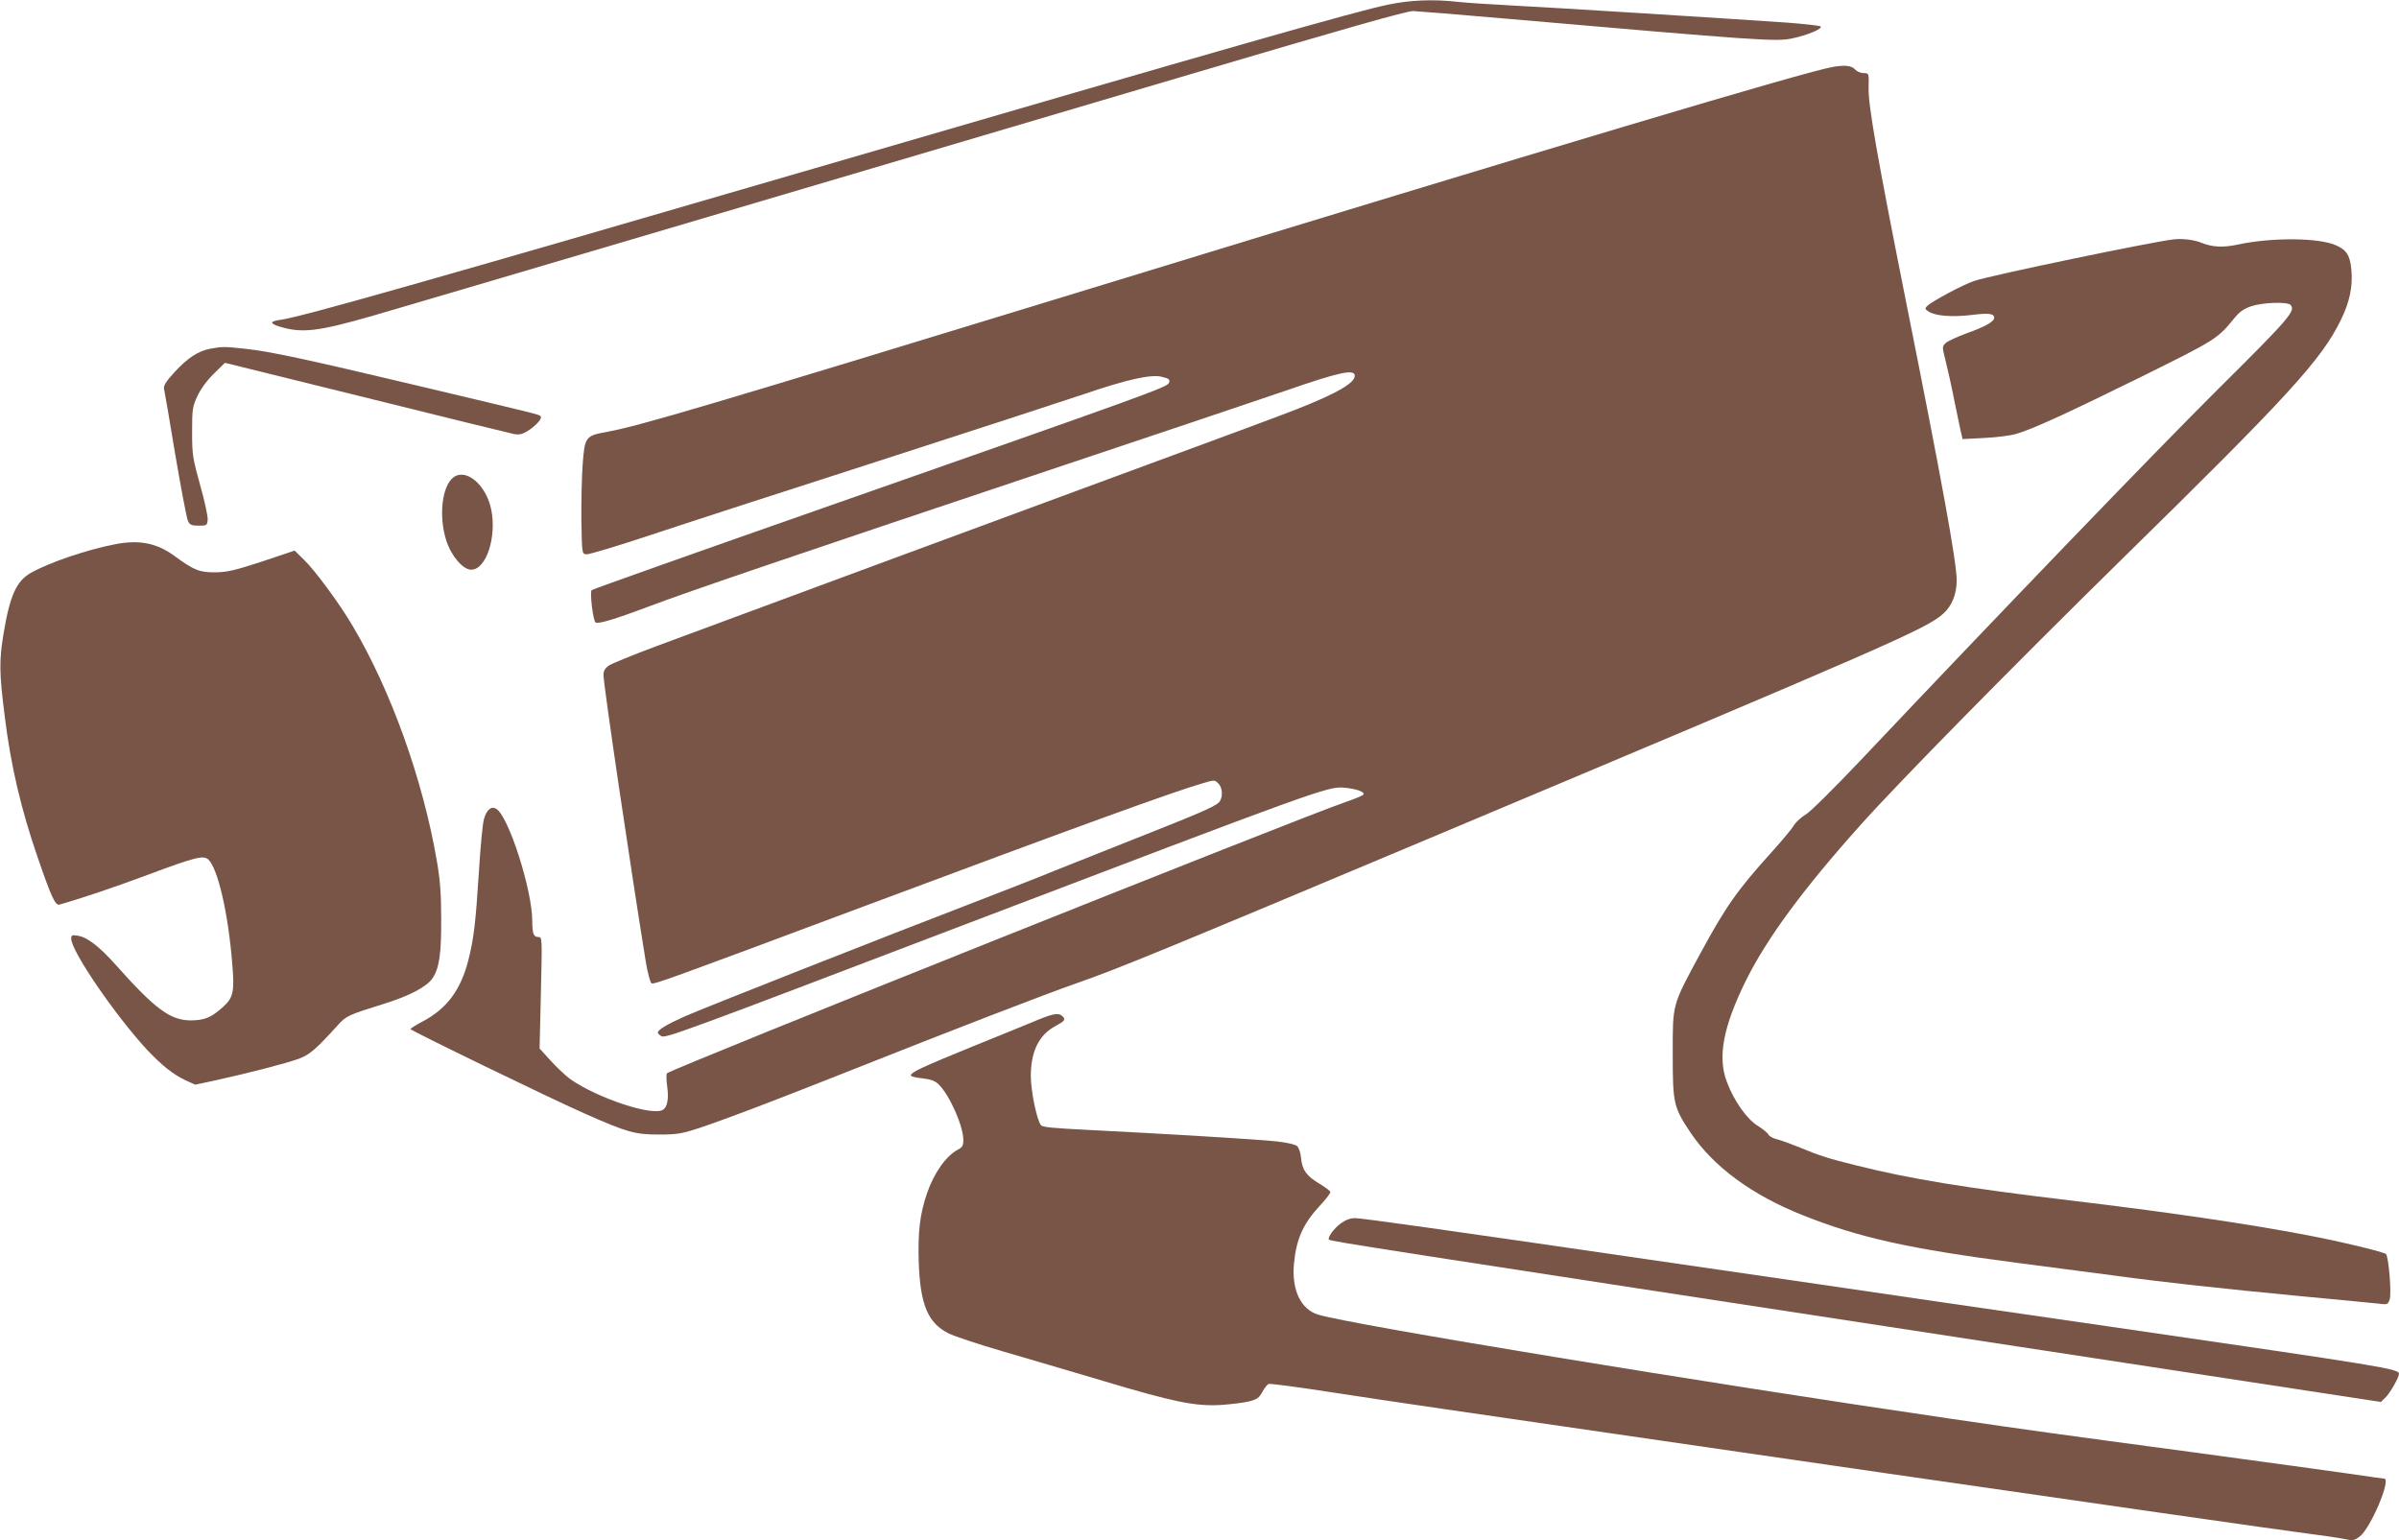
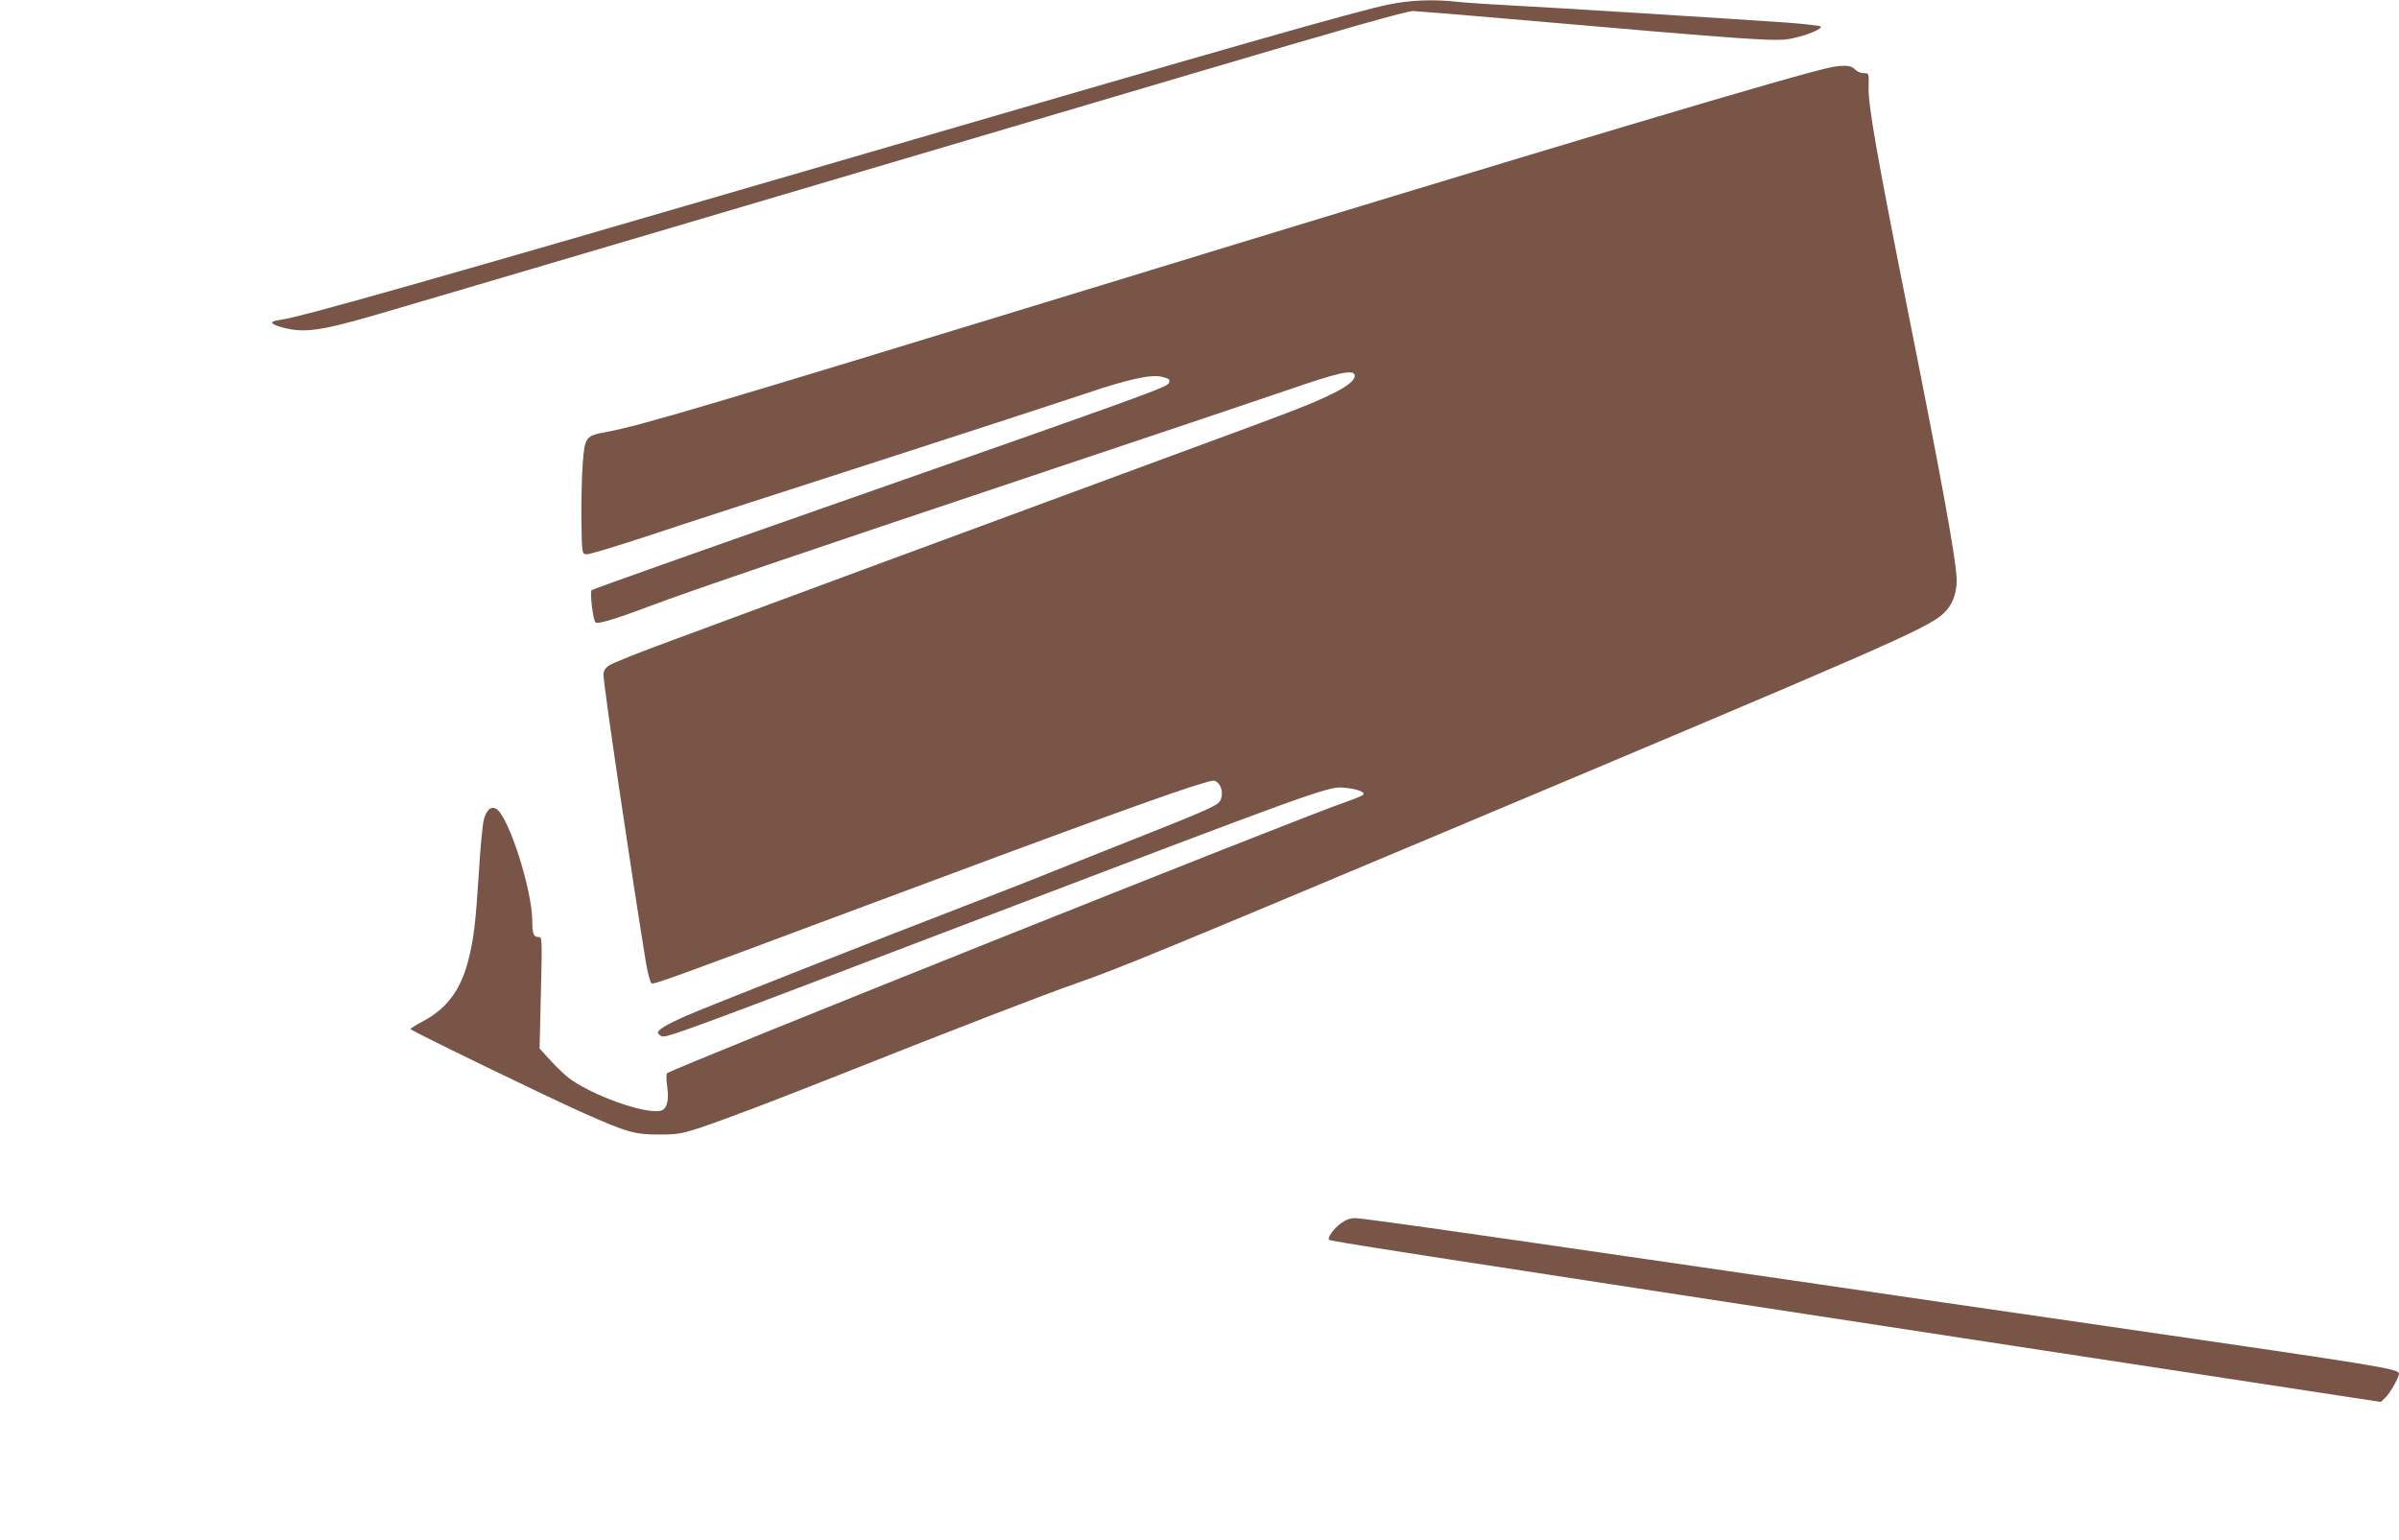
<svg xmlns="http://www.w3.org/2000/svg" version="1.0" width="1280pt" height="822pt" viewBox="0 0 1280 822" preserveAspectRatio="xMidYMid meet">
  <g transform="translate(0,822) scale(0.1,-0.1)" fill="#795548" stroke="none">
    <path d="M7405 8195 c-173 -36 -815 -219 -3065 -875 -2051 -598 -2736 -792 -2840 -806 -58 -8 -63 -18 -17 -34 125 -40 207 -31 509 56 211 61 2529 746 4353 1286 835 247 1162 340 1195 339 25 -1 250 -19 500 -41 1345 -117 1438 -123 1522 -105 81 17 165 52 152 64 -5 4 -83 13 -174 20 -380 26 -1261 81 -1460 91 -118 6 -254 15 -301 20 -133 15 -253 10 -374 -15z" />
    <path d="M9780 7863 c-147 -25 -1481 -423 -3985 -1190 -2065 -632 -2375 -723 -2554 -757 -117 -21 -121 -26 -132 -172 -5 -66 -8 -200 -7 -299 3 -179 3 -180 26 -183 12 -2 165 44 340 102 174 58 722 236 1217 395 495 160 992 322 1105 360 220 75 348 104 406 91 42 -10 48 -15 41 -33 -9 -23 -91 -53 -1846 -668 -674 -236 -1229 -433 -1234 -438 -11 -11 7 -159 20 -172 11 -11 100 15 288 86 214 81 830 290 2040 695 605 202 1220 409 1366 459 268 93 350 111 357 80 8 -39 -91 -97 -313 -184 -60 -24 -409 -154 -775 -288 -743 -274 -2281 -842 -2635 -974 -126 -47 -242 -94 -257 -105 -20 -14 -28 -28 -28 -50 0 -54 148 -1052 226 -1532 10 -60 24 -110 30 -113 16 -6 64 11 1129 409 1164 435 1661 615 1811 658 64 19 65 19 85 -1 24 -24 25 -80 1 -102 -26 -24 -111 -60 -432 -187 -157 -62 -355 -141 -440 -175 -85 -35 -274 -109 -420 -165 -492 -189 -1464 -572 -1555 -613 -95 -42 -145 -72 -145 -87 0 -5 9 -14 19 -19 22 -12 97 15 1641 604 1853 706 1917 730 2000 722 70 -6 117 -24 103 -38 -6 -6 -48 -23 -94 -39 -229 -77 -3596 -1423 -3620 -1447 -5 -5 -4 -37 1 -72 9 -64 1 -108 -23 -123 -55 -35 -344 60 -492 162 -23 16 -70 60 -104 97 l-62 68 7 298 c7 294 7 297 -14 297 -25 0 -32 18 -32 85 0 165 -126 559 -192 599 -27 16 -51 -4 -66 -55 -7 -24 -19 -152 -27 -284 -17 -268 -27 -354 -56 -468 -40 -158 -114 -259 -243 -327 -36 -19 -66 -38 -66 -41 0 -8 744 -369 925 -449 232 -103 273 -114 400 -114 97 0 121 4 210 33 147 49 366 132 755 286 622 247 1102 432 1269 490 215 75 480 184 1886 775 2450 1030 2647 1116 2734 1196 45 40 71 104 71 176 0 98 -76 516 -270 1487 -155 779 -202 1048 -200 1141 2 80 2 80 -28 80 -15 0 -35 9 -45 20 -17 20 -53 24 -117 13z" />
-     <path d="M11600 6943 c-106 -11 -979 -192 -1066 -222 -61 -20 -226 -109 -252 -134 -13 -13 -11 -17 9 -30 36 -23 125 -30 226 -18 95 12 123 8 123 -15 0 -20 -49 -48 -151 -84 -48 -18 -96 -40 -107 -50 -20 -19 -20 -20 -2 -92 10 -40 33 -140 49 -223 17 -82 33 -161 37 -174 l5 -24 117 6 c64 3 141 13 171 22 93 28 273 111 667 305 398 197 406 202 496 313 28 34 51 50 90 63 60 20 191 25 209 7 30 -30 -4 -70 -385 -448 -335 -333 -1184 -1215 -1919 -1993 -137 -144 -257 -263 -282 -278 -24 -14 -52 -40 -63 -57 -10 -18 -61 -79 -113 -137 -190 -210 -249 -294 -387 -548 -152 -282 -147 -265 -147 -537 0 -264 4 -282 95 -419 122 -181 327 -333 600 -441 298 -119 567 -179 1152 -255 211 -27 448 -59 528 -69 240 -33 564 -68 960 -106 206 -19 399 -38 427 -41 51 -6 53 -6 63 21 11 28 -4 220 -19 243 -6 10 -246 68 -421 101 -319 61 -756 125 -1270 186 -559 67 -847 114 -1135 186 -150 37 -199 53 -300 95 -44 18 -99 38 -121 44 -23 5 -44 17 -48 25 -3 8 -28 29 -55 46 -60 36 -128 133 -167 235 -51 134 -20 295 102 543 113 226 303 485 612 830 201 225 805 839 1379 1403 907 889 1080 1079 1184 1293 46 95 63 177 55 264 -7 78 -25 107 -82 132 -92 41 -342 43 -524 4 -78 -17 -135 -14 -193 9 -39 16 -99 24 -147 19z" />
-     <path d="M1121 6359 c-64 -12 -121 -50 -190 -125 -45 -49 -59 -72 -56 -88 3 -11 30 -169 60 -351 31 -181 61 -341 68 -355 10 -21 19 -25 57 -25 43 0 45 1 48 31 2 17 -16 101 -40 185 -40 145 -43 162 -43 284 0 122 2 134 28 191 18 38 50 83 88 120 l59 58 753 -186 c413 -103 769 -190 789 -194 28 -5 45 -1 70 14 47 29 84 70 72 81 -11 10 10 5 -664 165 -607 144 -777 180 -912 195 -109 12 -125 12 -187 0z" />
-     <path d="M2421 5674 c-63 -45 -82 -209 -39 -341 27 -82 89 -153 132 -153 80 0 137 173 107 321 -27 131 -132 221 -200 173z" />
-     <path d="M615 5316 c-151 -29 -348 -96 -449 -152 -78 -44 -113 -120 -147 -325 -24 -145 -23 -210 6 -439 32 -263 87 -498 176 -755 72 -210 94 -258 116 -252 101 28 296 93 469 158 257 96 299 106 325 83 51 -46 107 -288 128 -555 13 -151 6 -183 -49 -232 -62 -56 -97 -71 -170 -72 -111 0 -191 59 -403 297 -88 98 -151 147 -202 155 -31 5 -35 3 -35 -16 0 -66 234 -408 403 -591 78 -83 141 -134 206 -164 l52 -24 112 24 c169 37 379 91 443 115 57 22 89 49 204 176 48 53 55 56 250 117 135 42 226 90 257 135 37 54 48 131 47 321 0 132 -6 207 -23 305 -74 433 -245 911 -450 1256 -68 116 -199 294 -259 352 l-50 49 -173 -58 c-147 -48 -186 -57 -249 -58 -85 -1 -115 11 -220 88 -93 68 -186 87 -315 62z" />
-     <path d="M5545 2781 c-38 -16 -197 -81 -353 -144 -277 -113 -332 -139 -332 -156 0 -5 28 -12 61 -15 48 -6 68 -13 89 -34 58 -59 129 -219 130 -294 0 -31 -5 -40 -28 -52 -63 -32 -130 -127 -166 -234 -38 -111 -49 -204 -44 -369 8 -225 49 -323 159 -378 27 -14 156 -57 286 -95 131 -38 374 -110 540 -159 377 -113 491 -136 628 -128 55 4 122 12 150 19 42 11 53 19 70 50 11 21 26 40 34 43 8 3 161 -17 340 -45 312 -48 614 -92 1986 -291 341 -49 775 -112 965 -140 1001 -145 2151 -310 2265 -324 72 -9 153 -21 182 -27 47 -10 54 -9 82 12 58 41 172 310 132 310 -5 0 -85 11 -178 25 -92 13 -469 65 -838 115 -723 97 -871 117 -1300 180 -1308 191 -3194 501 -3372 555 -92 28 -142 131 -129 271 12 132 49 214 137 309 33 35 59 69 57 75 -2 6 -27 25 -57 43 -69 41 -93 73 -99 136 -2 29 -12 57 -21 65 -10 9 -53 19 -106 25 -95 11 -617 42 -1015 62 -181 9 -238 14 -246 25 -22 28 -54 182 -54 262 0 131 43 219 130 266 53 29 57 35 38 54 -18 18 -46 14 -123 -17z" />
+     <path d="M2421 5674 z" />
    <path d="M7154 1692 c-37 -27 -73 -77 -63 -87 10 -9 207 -40 3674 -570 627 -96 1320 -202 1539 -235 l399 -61 24 23 c24 22 73 108 73 127 0 27 -76 39 -1535 251 -187 27 -587 85 -890 129 -559 82 -724 106 -1585 231 -1062 155 -1525 220 -1560 220 -25 0 -50 -9 -76 -28z" />
  </g>
</svg>